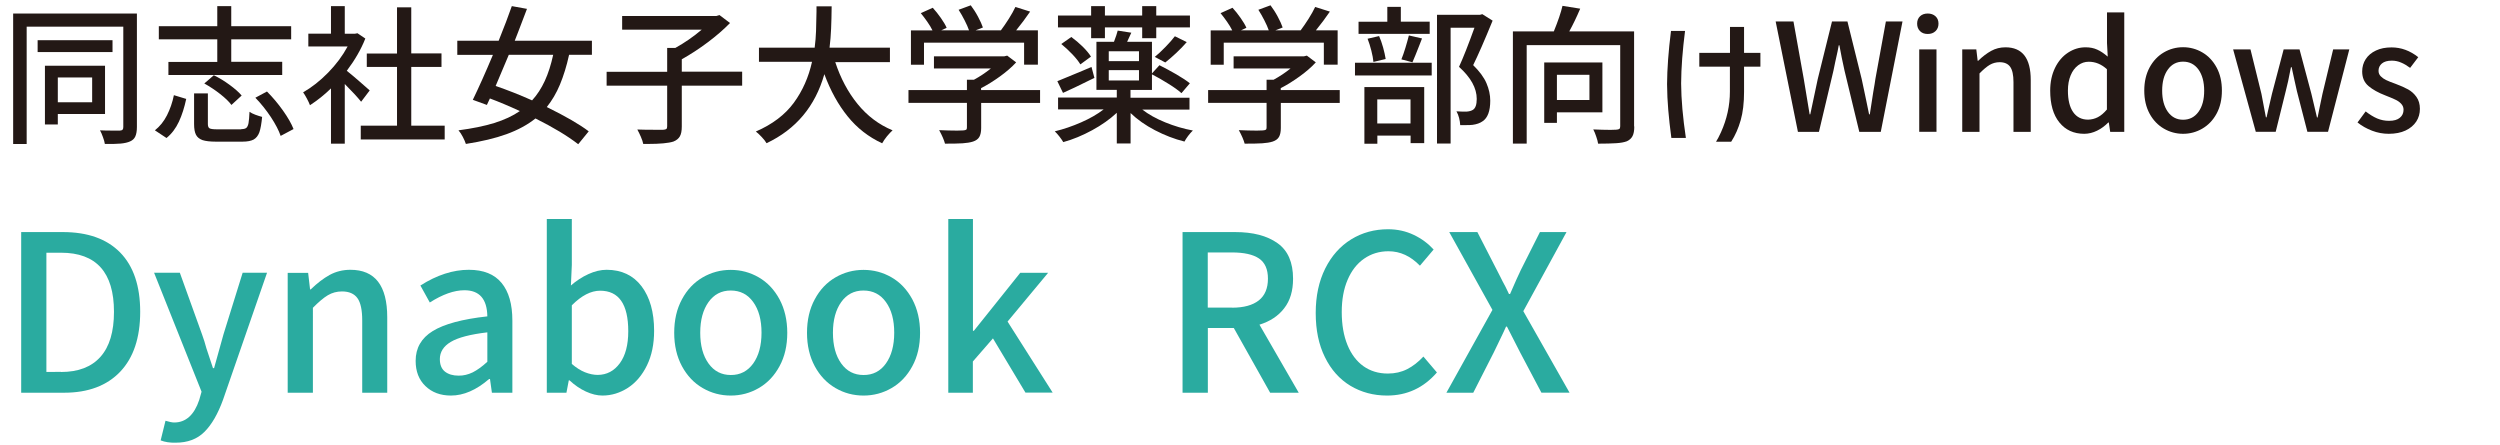
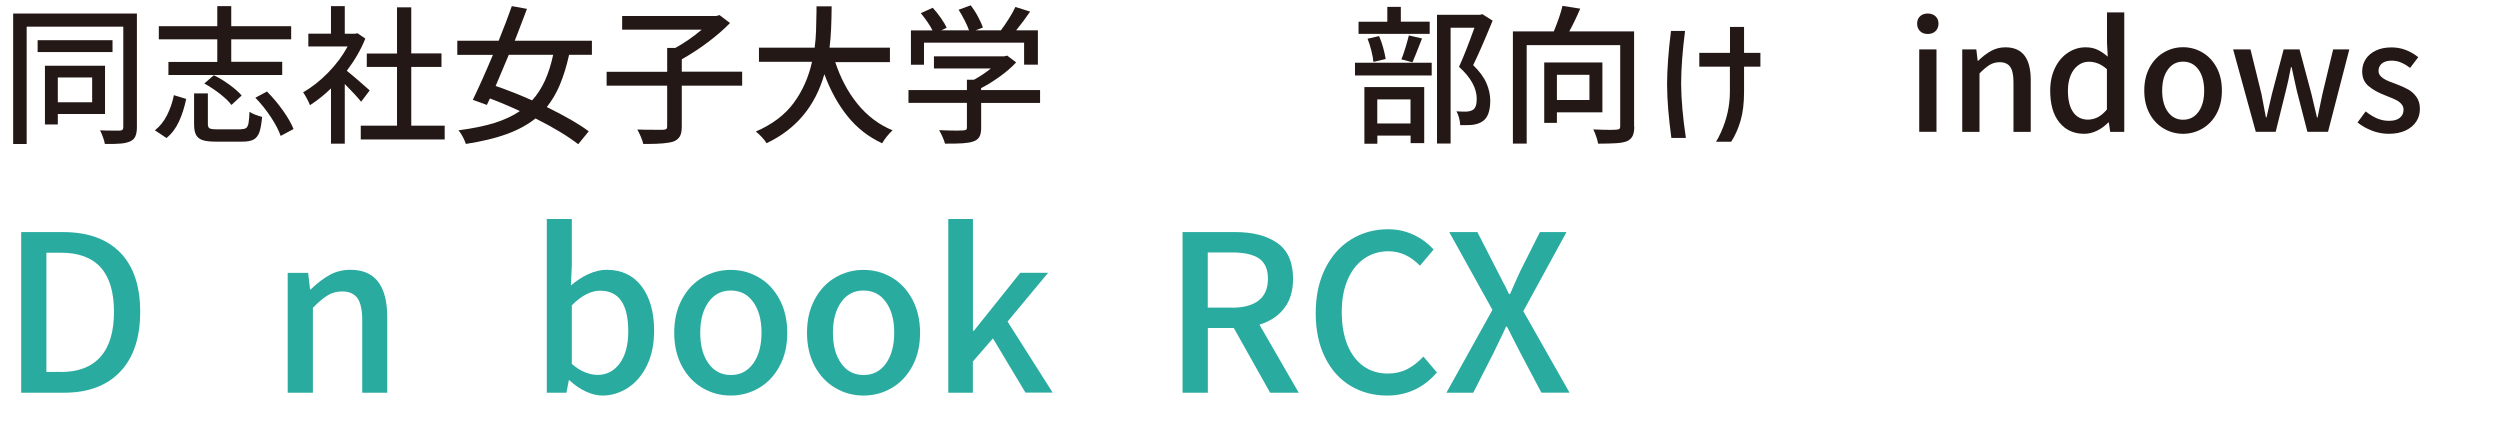
<svg xmlns="http://www.w3.org/2000/svg" version="1.1" id="レイヤー_1" x="0px" y="0px" width="273.73px" height="48.75px" viewBox="0 0 273.73 48.75" style="enable-background:new 0 0 273.73 48.75;" xml:space="preserve">
  <style type="text/css">
	.st0{fill:#231815;}
	.st1{fill:#2AABA0;}
</style>
  <g>
    <g>
      <path class="st0" d="M14.99,13.9c0,0.44-0.06,0.78-0.17,1.03s-0.3,0.43-0.57,0.55c-0.26,0.12-0.61,0.2-1.03,0.24    c-0.43,0.04-1.01,0.05-1.74,0.04c-0.03-0.21-0.1-0.46-0.21-0.75c-0.1-0.29-0.21-0.54-0.32-0.74c0.37,0.02,0.89,0.03,1.56,0.03    h0.61c0.14-0.01,0.24-0.04,0.3-0.1c0.05-0.05,0.08-0.15,0.08-0.29V2.92H2.92v12.85H1.44V1.48h13.55V13.9z M12.32,4.4v1.3h-8.2V4.4    H12.32z M11.5,12.48H6.33v1.15H4.92V7.2h6.58V12.48z M10.09,8.48H6.33v2.72h3.76V8.48z" />
      <path class="st0" d="M16.96,14.27c0.54-0.43,0.98-0.97,1.32-1.64s0.6-1.41,0.76-2.21l1.35,0.41c-0.2,0.93-0.46,1.76-0.8,2.49    c-0.34,0.73-0.79,1.33-1.36,1.79L16.96,14.27z M23.79,6.78V4.31h-6.4V2.87h6.4v-2.2h1.53v2.2h6.56v1.44h-6.56v2.46h5.58v1.44    H18.44V6.78H23.79z M26.41,14.14c0.25,0,0.43-0.04,0.55-0.13c0.11-0.09,0.2-0.26,0.25-0.52c0.05-0.26,0.08-0.67,0.11-1.25    c0.15,0.11,0.36,0.22,0.63,0.32c0.27,0.1,0.52,0.18,0.75,0.24c-0.07,0.74-0.17,1.3-0.3,1.68c-0.14,0.38-0.35,0.64-0.63,0.8    c-0.28,0.15-0.69,0.23-1.21,0.23h-2.95c-0.62,0-1.1-0.06-1.44-0.17c-0.33-0.12-0.57-0.31-0.71-0.58    c-0.14-0.27-0.21-0.66-0.21-1.17v-3.36h1.51v3.35c0,0.24,0.06,0.4,0.18,0.47c0.12,0.07,0.39,0.11,0.8,0.11H26.41z M23.41,8.24    c0.58,0.28,1.16,0.63,1.73,1.05c0.57,0.42,1.01,0.8,1.32,1.17l-1.12,1.03c-0.26-0.36-0.68-0.76-1.24-1.2    c-0.56-0.44-1.14-0.82-1.73-1.15L23.41,8.24z M29.23,10.02c0.62,0.62,1.21,1.32,1.75,2.08c0.54,0.76,0.93,1.44,1.16,2.03    l-1.41,0.75c-0.2-0.59-0.56-1.28-1.07-2.06c-0.52-0.78-1.09-1.49-1.7-2.12L29.23,10.02z" />
      <path class="st0" d="M39.54,11.14c-0.37-0.47-0.97-1.12-1.79-1.94v6.53h-1.51V9.68c-0.73,0.71-1.5,1.32-2.3,1.84    c-0.08-0.21-0.19-0.46-0.35-0.75c-0.16-0.29-0.29-0.51-0.4-0.66c0.94-0.54,1.85-1.25,2.73-2.15c0.88-0.9,1.59-1.85,2.14-2.87h-4.3    V3.69h2.48V0.67h1.51v3.02h1.13l0.26-0.05L40,4.22c-0.46,1.17-1.14,2.35-2.03,3.53c0.45,0.36,0.9,0.74,1.37,1.15s0.85,0.74,1.14,1    L39.54,11.14z M45.03,13.76h3.66v1.51H39.5v-1.51h3.97V7.33h-3.31V5.86h3.31V0.8h1.56v5.05h3.31v1.48h-3.31V13.76z" />
      <path class="st0" d="M62.31,6c-0.27,1.24-0.61,2.32-1,3.26c-0.39,0.94-0.88,1.76-1.44,2.46c2.05,1.01,3.58,1.89,4.59,2.66    l-1.15,1.41c-1.16-0.9-2.72-1.84-4.68-2.82c-0.88,0.7-1.93,1.27-3.17,1.72s-2.72,0.8-4.45,1.07c-0.08-0.24-0.19-0.5-0.34-0.78    c-0.15-0.28-0.3-0.52-0.47-0.71c1.51-0.2,2.81-0.46,3.91-0.8s2.04-0.78,2.81-1.31c-1.19-0.55-2.29-1.01-3.28-1.38l-0.33,0.71    l-1.54-0.56c0.63-1.3,1.37-2.94,2.2-4.92h-3.9V4.46h4.53c0.61-1.52,1.09-2.78,1.44-3.79l1.66,0.3L56.7,3.59l-0.34,0.87h8.45V6    H62.31z M55.71,6l-1.44,3.41c1.32,0.46,2.65,0.98,3.99,1.58c0.55-0.6,1.01-1.31,1.39-2.13S60.33,7.09,60.57,6H55.71z" />
      <path class="st0" d="M81.26,9.38h-6.61v4.48c0,0.47-0.07,0.83-0.21,1.07s-0.37,0.44-0.71,0.57c-0.52,0.17-1.46,0.26-2.79,0.26    h-0.51c-0.04-0.22-0.13-0.48-0.26-0.78s-0.26-0.57-0.39-0.8c0.49,0.02,1.17,0.03,2.03,0.03h0.8c0.17-0.01,0.29-0.04,0.35-0.09    c0.06-0.05,0.09-0.14,0.09-0.29V9.38h-6.63V7.86h6.63V5.25h0.89c1.01-0.56,1.97-1.22,2.89-2h-8.71V1.75h10.32l0.34-0.1l1.15,0.87    c-0.69,0.71-1.51,1.42-2.46,2.13s-1.89,1.32-2.82,1.84v1.36h6.61V9.38z" />
      <path class="st0" d="M91.45,6.79c0.58,1.77,1.4,3.31,2.45,4.6c1.06,1.3,2.33,2.26,3.83,2.88c-0.19,0.16-0.39,0.39-0.62,0.66    c-0.22,0.28-0.4,0.53-0.52,0.76c-1.49-0.69-2.75-1.67-3.78-2.95c-1.03-1.27-1.88-2.81-2.55-4.62c-1,3.52-3.11,6.04-6.33,7.56    c-0.12-0.21-0.29-0.43-0.52-0.67c-0.22-0.24-0.44-0.44-0.65-0.61c1.82-0.79,3.2-1.84,4.16-3.15s1.62-2.81,1.99-4.48H83.1V5.22h6.1    c0.08-0.62,0.13-1.23,0.15-1.82s0.04-1.3,0.05-2.13V0.69h1.66c-0.01,0.94-0.03,1.75-0.06,2.44c-0.03,0.68-0.08,1.38-0.17,2.09    h6.61v1.58H91.45z" />
      <path class="st0" d="M113.89,11.27h-6.46v2.74c0,0.43-0.07,0.75-0.2,0.98s-0.36,0.4-0.69,0.51c-0.31,0.1-0.69,0.16-1.14,0.19    c-0.45,0.03-1.1,0.04-1.93,0.04c-0.1-0.38-0.31-0.88-0.64-1.48c0.72,0.03,1.38,0.05,1.97,0.05l0.66-0.02    c0.16-0.01,0.27-0.04,0.33-0.08s0.08-0.13,0.08-0.25v-2.69h-6.4V9.86h6.4V8.73h0.77c0.63-0.34,1.25-0.75,1.85-1.23h-6.23V6.17    h7.69l0.33-0.08l0.98,0.74c-0.49,0.53-1.08,1.04-1.76,1.53s-1.37,0.93-2.08,1.29v0.21h6.46V11.27z M101.17,7.09h-1.43V3.33h2.36    c-0.14-0.29-0.33-0.61-0.57-0.95c-0.24-0.34-0.47-0.65-0.71-0.94l1.31-0.59c0.31,0.34,0.6,0.71,0.89,1.12    c0.29,0.41,0.5,0.77,0.63,1.07l-0.59,0.28h3.04c-0.11-0.32-0.27-0.68-0.48-1.09s-0.43-0.8-0.66-1.16l1.33-0.49    c0.27,0.36,0.54,0.77,0.79,1.24s0.43,0.86,0.54,1.19l-0.8,0.31h2.77c0.28-0.37,0.57-0.8,0.87-1.27s0.54-0.91,0.72-1.29l1.61,0.51    c-0.47,0.69-0.98,1.37-1.53,2.05h2.38v3.76h-1.51V4.67h-10.96V7.09z" />
-       <path class="st0" d="M125.06,11.99c0.7,0.54,1.54,1.01,2.53,1.41c0.98,0.4,1.99,0.7,3.02,0.89c-0.16,0.15-0.34,0.35-0.52,0.59    c-0.18,0.24-0.31,0.45-0.4,0.62c-1.12-0.28-2.19-0.7-3.23-1.24c-1.04-0.54-1.93-1.17-2.67-1.88v3.33h-1.51v-3.36    c-0.75,0.7-1.65,1.34-2.7,1.91s-2.1,1.01-3.16,1.3c-0.11-0.19-0.25-0.39-0.43-0.62c-0.18-0.23-0.35-0.42-0.5-0.56    c0.96-0.23,1.92-0.56,2.88-0.98s1.78-0.89,2.47-1.42h-4.99v-1.3h6.43V9.84h-2.23V4.58h1.92c0.21-0.54,0.34-0.95,0.41-1.23    l1.49,0.23l-0.46,1h2.72v3.46l0.82-0.9c0.59,0.3,1.21,0.63,1.85,1c0.64,0.37,1.13,0.7,1.48,0.98l-0.92,1.08    c-0.33-0.3-0.8-0.64-1.43-1.03c-0.62-0.39-1.23-0.74-1.8-1.03v1.71h-2.35v0.85h6.46v1.3H125.06z M119.83,8.53l-0.52,0.25    c-1.16,0.58-2.13,1.04-2.92,1.39l-0.62-1.28c0.39-0.15,1.3-0.53,2.71-1.12l1.03-0.44L119.83,8.53z M119.47,4.18V3h-3.63v-1.3h3.63    V0.67h1.51v1.03h4.08V0.67h1.54v1.03h3.69V3h-3.69v1.18h-1.54V3h-4.08v1.18H119.47z M117.3,4.05c0.44,0.32,0.86,0.68,1.26,1.07    c0.4,0.4,0.7,0.76,0.89,1.08l-1.16,0.85c-0.19-0.32-0.48-0.69-0.88-1.11c-0.4-0.42-0.8-0.79-1.21-1.12L117.3,4.05z M121.4,5.61    v1.08h3.31V5.61H121.4z M121.4,7.68v1.13h3.31V7.68H121.4z M126.44,6.23c0.36-0.29,0.75-0.66,1.17-1.09    c0.42-0.43,0.76-0.82,1.03-1.17l1.3,0.64c-0.34,0.39-0.72,0.79-1.15,1.19c-0.43,0.4-0.83,0.75-1.2,1.04L126.44,6.23z" />
-       <path class="st0" d="M146.7,11.27h-6.46v2.74c0,0.43-0.07,0.75-0.2,0.98s-0.36,0.4-0.69,0.51c-0.31,0.1-0.69,0.16-1.14,0.19    c-0.45,0.03-1.1,0.04-1.93,0.04c-0.1-0.38-0.31-0.88-0.64-1.48c0.72,0.03,1.38,0.05,1.97,0.05l0.66-0.02    c0.16-0.01,0.27-0.04,0.33-0.08s0.08-0.13,0.08-0.25v-2.69h-6.4V9.86h6.4V8.73h0.77c0.63-0.34,1.25-0.75,1.85-1.23h-6.23V6.17    h7.69l0.33-0.08l0.98,0.74c-0.49,0.53-1.08,1.04-1.76,1.53s-1.37,0.93-2.08,1.29v0.21h6.46V11.27z M133.99,7.09h-1.43V3.33h2.36    c-0.14-0.29-0.33-0.61-0.57-0.95c-0.24-0.34-0.47-0.65-0.71-0.94l1.31-0.59c0.31,0.34,0.6,0.71,0.89,1.12    c0.29,0.41,0.5,0.77,0.63,1.07l-0.59,0.28h3.04c-0.11-0.32-0.27-0.68-0.48-1.09s-0.43-0.8-0.66-1.16l1.33-0.49    c0.27,0.36,0.54,0.77,0.79,1.24s0.43,0.86,0.54,1.19l-0.8,0.31h2.77c0.28-0.37,0.57-0.8,0.87-1.27s0.54-0.91,0.72-1.29l1.61,0.51    c-0.47,0.69-0.98,1.37-1.53,2.05h2.38v3.76h-1.51V4.67h-10.96V7.09z" />
      <path class="st0" d="M148.36,8.27V6.87h8.4v1.39H148.36z M156.54,2.38v1.33h-7.79V2.38h3.15V0.75h1.48v1.62H156.54z M149.39,15.73    v-6.2h6.55v6.14h-1.49v-0.82h-3.64v0.89H149.39z M150.38,6.78c-0.03-0.35-0.11-0.76-0.23-1.24c-0.12-0.48-0.26-0.91-0.41-1.3    L151,3.95c0.16,0.36,0.31,0.78,0.44,1.25c0.13,0.47,0.22,0.89,0.28,1.26L150.38,6.78z M154.44,10.88h-3.64v2.64h3.64V10.88z     M153.44,6.5c0.14-0.34,0.29-0.76,0.44-1.26c0.15-0.5,0.28-0.96,0.38-1.36l1.44,0.33l-0.3,0.77c-0.31,0.8-0.56,1.41-0.75,1.84    L153.44,6.5z M163.43,2.26c-0.9,2.2-1.61,3.82-2.13,4.87c0.7,0.69,1.19,1.35,1.46,1.99c0.27,0.63,0.41,1.27,0.41,1.9    c0,1.14-0.28,1.89-0.84,2.26c-0.28,0.2-0.65,0.33-1.1,0.39c-0.15,0.02-0.42,0.03-0.79,0.03h-0.56c-0.01-0.24-0.05-0.5-0.12-0.78    c-0.07-0.28-0.17-0.52-0.29-0.73c0.48,0.03,0.85,0.04,1.12,0.03c0.27-0.02,0.49-0.08,0.66-0.18c0.3-0.17,0.44-0.58,0.44-1.21    c0-1.18-0.65-2.35-1.94-3.51c0.46-1,1.02-2.42,1.69-4.28h-2.61v12.68h-1.49V1.62h4.71l0.25-0.07L163.43,2.26z" />
      <path class="st0" d="M178.94,13.85c0,0.45-0.06,0.8-0.19,1.05c-0.13,0.25-0.34,0.44-0.63,0.57c-0.3,0.11-0.68,0.18-1.17,0.21    c-0.48,0.03-1.14,0.05-1.97,0.05c-0.03-0.22-0.1-0.48-0.21-0.79c-0.1-0.31-0.21-0.56-0.32-0.77c0.69,0.03,1.32,0.05,1.9,0.05    l0.62-0.02c0.16-0.01,0.28-0.04,0.34-0.09c0.06-0.05,0.09-0.14,0.09-0.29V4.94h-10.24v10.78h-1.51V3.44h4.48    c0.46-1.13,0.78-2.06,0.95-2.8l1.94,0.31c-0.4,0.94-0.8,1.77-1.2,2.49h7.1V13.85z M175.44,12.3h-4.97v1.15h-1.39V6.84h6.37V12.3z     M174.03,8.19h-3.56v2.76h3.56V8.19z" />
      <path class="st0" d="M184.5,3.38c-0.27,2.11-0.42,4.03-0.43,5.76c0.01,1.76,0.19,3.75,0.52,5.96h-1.59    c-0.15-1.15-0.27-2.17-0.34-3.07c-0.08-0.9-0.12-1.84-0.13-2.82c0.01-1.66,0.15-3.6,0.43-5.82H184.5z M189.42,7.3h-3.36V5.79h3.36    V2.95h1.54v2.84h1.79V7.3h-1.79v2.76c0,1.2-0.12,2.24-0.37,3.11s-0.59,1.65-1.04,2.35h-1.66c0.15-0.23,0.33-0.57,0.54-1.03    c0.66-1.46,0.98-2.95,0.98-4.46V7.3z" />
-       <path class="st0" d="M194.42,2.35h1.95l1.13,6.3l0.64,3.87h0.07c0.21-1.02,0.48-2.31,0.82-3.87l1.56-6.3h1.69l1.56,6.3    c0.1,0.44,0.19,0.86,0.27,1.27s0.17,0.81,0.25,1.19l0.29,1.41h0.08c0.17-1.09,0.3-1.91,0.38-2.46c0.12-0.68,0.2-1.15,0.23-1.41    l1.15-6.3h1.82l-2.38,12.09h-2.35l-1.62-6.71c-0.21-0.92-0.39-1.84-0.56-2.77h-0.07c-0.05,0.32-0.18,0.92-0.38,1.8l-0.2,0.97    l-1.59,6.71h-2.3L194.42,2.35z" />
      <path class="st0" d="M210.23,3.41c-0.21-0.21-0.32-0.48-0.32-0.82s0.11-0.61,0.32-0.81c0.21-0.2,0.5-0.3,0.84-0.3    s0.63,0.1,0.85,0.3c0.22,0.2,0.33,0.47,0.33,0.81s-0.11,0.61-0.33,0.82c-0.22,0.21-0.5,0.31-0.85,0.31S210.44,3.62,210.23,3.41z     M210.14,14.44V5.41h1.89v9.02H210.14z" />
      <path class="st0" d="M214.85,5.41h1.54l0.15,1.25h0.05c0.48-0.47,0.96-0.83,1.43-1.09c0.47-0.26,0.99-0.39,1.56-0.39    c1.85,0,2.77,1.19,2.77,3.58v5.68h-1.89V8.99c0-0.78-0.12-1.33-0.36-1.67c-0.24-0.34-0.63-0.51-1.16-0.51    c-0.39,0-0.75,0.1-1.08,0.29c-0.32,0.19-0.7,0.51-1.12,0.94v6.4h-1.89V5.41z" />
      <path class="st0" d="M225.48,13.4c-0.67-0.83-1-1.99-1-3.48c0-0.94,0.18-1.77,0.53-2.49s0.83-1.28,1.43-1.67    c0.6-0.39,1.23-0.58,1.91-0.58c0.48,0,0.9,0.08,1.27,0.25c0.37,0.16,0.75,0.42,1.16,0.77l-0.08-1.49V1.36h1.89v13.08h-1.54    l-0.15-1.02h-0.07c-0.36,0.37-0.77,0.67-1.22,0.89c-0.45,0.22-0.92,0.34-1.4,0.34C227.05,14.65,226.15,14.23,225.48,13.4z     M229.7,12.83c0.33-0.17,0.66-0.45,0.99-0.84V7.58c-0.6-0.55-1.26-0.82-1.99-0.82c-0.43,0-0.81,0.13-1.16,0.39    s-0.62,0.62-0.82,1.1c-0.2,0.48-0.3,1.03-0.3,1.67c0,1.02,0.19,1.8,0.57,2.35c0.38,0.55,0.93,0.83,1.64,0.83    C229.02,13.09,229.37,13,229.7,12.83z" />
      <path class="st0" d="M236.92,14.08c-0.65-0.38-1.17-0.92-1.56-1.64c-0.39-0.72-0.58-1.56-0.58-2.52c0-0.96,0.19-1.8,0.58-2.53    c0.39-0.72,0.91-1.27,1.56-1.65c0.65-0.38,1.35-0.57,2.11-0.57c0.75,0,1.46,0.19,2.11,0.57c0.65,0.38,1.17,0.93,1.56,1.65    c0.39,0.72,0.58,1.56,0.58,2.53c0,0.96-0.19,1.8-0.58,2.52c-0.39,0.72-0.91,1.26-1.56,1.64c-0.65,0.38-1.35,0.57-2.11,0.57    C238.28,14.65,237.57,14.46,236.92,14.08z M240.72,12.24c0.42-0.58,0.62-1.35,0.62-2.31c0-0.96-0.21-1.73-0.62-2.31    c-0.42-0.58-0.98-0.87-1.69-0.87c-0.7,0-1.26,0.29-1.67,0.87c-0.42,0.58-0.62,1.35-0.62,2.31c0,0.96,0.21,1.73,0.62,2.31    c0.42,0.58,0.97,0.87,1.67,0.87C239.74,13.11,240.3,12.82,240.72,12.24z" />
      <path class="st0" d="M244.51,5.41h1.9l1.2,4.87l0.36,1.9l0.13,0.67h0.07l0.15-0.67c0.27-1.17,0.42-1.8,0.44-1.9l1.28-4.87h1.74    l1.3,4.87l0.61,2.58h0.07l0.2-1c0.03-0.16,0.14-0.69,0.33-1.58l1.17-4.87h1.77l-2.33,9.02h-2.26l-1.15-4.46    c-0.08-0.32-0.16-0.69-0.25-1.12s-0.17-0.77-0.22-1.01l-0.1-0.48h-0.08c-0.22,1.16-0.41,2.03-0.57,2.62l-1.1,4.45h-2.18    L244.51,5.41z" />
      <path class="st0" d="M259.72,14.31c-0.6-0.23-1.13-0.53-1.59-0.9l0.89-1.21c0.44,0.34,0.86,0.6,1.26,0.77    c0.4,0.17,0.84,0.26,1.3,0.26c0.53,0,0.92-0.11,1.19-0.34c0.27-0.22,0.4-0.52,0.4-0.88c0-0.25-0.09-0.47-0.27-0.66    c-0.18-0.19-0.4-0.34-0.65-0.45c-0.25-0.12-0.61-0.27-1.07-0.45c-0.78-0.3-1.39-0.64-1.85-1.03c-0.46-0.39-0.69-0.92-0.69-1.6    c0-0.5,0.13-0.95,0.39-1.35s0.63-0.71,1.12-0.94c0.48-0.23,1.05-0.34,1.71-0.34c1.05,0,2.02,0.36,2.92,1.07l-0.89,1.17    c-0.34-0.25-0.67-0.45-0.99-0.58c-0.32-0.14-0.66-0.21-1.01-0.21c-0.48,0-0.84,0.1-1.09,0.31s-0.37,0.48-0.37,0.8    c0,0.24,0.08,0.44,0.25,0.61s0.36,0.3,0.59,0.41c0.23,0.11,0.57,0.25,1.03,0.41c0.56,0.21,1.01,0.41,1.37,0.61    s0.66,0.47,0.91,0.82c0.25,0.35,0.38,0.79,0.38,1.31c0,0.51-0.13,0.98-0.4,1.39s-0.66,0.74-1.17,0.98    c-0.51,0.24-1.13,0.36-1.85,0.36C260.92,14.65,260.32,14.54,259.72,14.31z" />
      <path class="st1" d="M6.87,25.41c2.72,0,4.81,0.74,6.28,2.23c1.46,1.49,2.2,3.66,2.2,6.5c0,2.83-0.73,5.02-2.18,6.55    S9.66,43,7.02,43h-4.7V25.41H6.87z M6.68,40.73c1.89,0,3.33-0.55,4.32-1.66c0.99-1.11,1.48-2.75,1.48-4.93    c0-4.31-1.93-6.47-5.8-6.47h-1.6v13.05H6.68z" />
-       <path class="st1" d="M17.59,48.22l0.53-2.15c0.43,0.13,0.75,0.19,0.95,0.19c1.27,0,2.19-0.82,2.74-2.46l0.26-0.91l-5.2-13.03h2.82    l2.43,6.75c0.19,0.52,0.35,1.03,0.48,1.53l0.72,2.17h0.12l1.03-3.7l2.1-6.75h2.67l-4.82,13.91c-0.56,1.54-1.23,2.71-2.03,3.51    c-0.8,0.8-1.85,1.19-3.15,1.19C18.61,48.49,18.06,48.4,17.59,48.22z" />
      <path class="st1" d="M31.5,29.88h2.24l0.21,1.81h0.07c0.7-0.68,1.39-1.21,2.08-1.59c0.68-0.37,1.44-0.56,2.27-0.56    c2.69,0,4.03,1.73,4.03,5.2V43h-2.74v-7.92c0-1.13-0.17-1.94-0.52-2.43s-0.92-0.74-1.69-0.74c-0.57,0-1.09,0.14-1.56,0.42    c-0.47,0.28-1.01,0.74-1.63,1.37V43H31.5V29.88z" />
-       <path class="st1" d="M46.58,42.27c-0.72-0.69-1.07-1.61-1.07-2.76c0-1.4,0.62-2.49,1.87-3.26s3.24-1.31,5.98-1.61    c-0.03-1.91-0.87-2.86-2.51-2.86c-1.13,0-2.39,0.45-3.79,1.34l-1.03-1.86c1.81-1.15,3.58-1.72,5.3-1.72c1.61,0,2.8,0.48,3.59,1.44    c0.79,0.96,1.18,2.33,1.18,4.12V43h-2.24l-0.21-1.5h-0.1c-1.4,1.21-2.79,1.81-4.18,1.81C48.23,43.31,47.29,42.96,46.58,42.27z     M51.76,40.77c0.49-0.25,1.03-0.63,1.6-1.16v-3.22c-1.88,0.22-3.21,0.57-4.01,1.05c-0.8,0.48-1.19,1.11-1.19,1.88    c0,0.62,0.19,1.08,0.56,1.37c0.37,0.29,0.87,0.44,1.49,0.44C50.75,41.14,51.26,41.01,51.76,40.77z" />
      <path class="st1" d="M64.15,42.87c-0.63-0.29-1.23-0.7-1.8-1.23h-0.07L62.02,43h-2.15V23.98h2.74v5.04l-0.1,2.24    c0.6-0.53,1.24-0.94,1.92-1.25s1.34-0.47,1.99-0.47c1.64,0,2.92,0.61,3.83,1.81c0.91,1.21,1.37,2.83,1.37,4.87    c0,1.45-0.26,2.71-0.78,3.78c-0.52,1.07-1.21,1.89-2.08,2.46c-0.87,0.56-1.8,0.85-2.8,0.85C65.39,43.31,64.78,43.16,64.15,42.87z     M67.86,39.78c0.62-0.84,0.93-2.01,0.93-3.51c0-2.96-1.03-4.44-3.08-4.44c-1,0-2.04,0.53-3.1,1.6v6.42    c0.48,0.41,0.96,0.72,1.44,0.91c0.48,0.19,0.95,0.29,1.4,0.29C66.44,41.04,67.24,40.62,67.86,39.78z" />
      <path class="st1" d="M76.94,42.49c-0.95-0.55-1.7-1.34-2.27-2.39c-0.56-1.04-0.85-2.26-0.85-3.66c0-1.4,0.28-2.62,0.85-3.67    c0.56-1.05,1.32-1.85,2.27-2.4c0.95-0.55,1.97-0.82,3.07-0.82s2.12,0.27,3.07,0.82c0.95,0.55,1.7,1.35,2.27,2.4    c0.56,1.05,0.85,2.28,0.85,3.67c0,1.4-0.28,2.62-0.85,3.66c-0.56,1.04-1.32,1.84-2.27,2.39c-0.95,0.55-1.97,0.82-3.07,0.82    S77.89,43.04,76.94,42.49z M82.47,39.8c0.6-0.84,0.91-1.96,0.91-3.37c0-1.4-0.3-2.52-0.91-3.36c-0.6-0.84-1.42-1.26-2.46-1.26    c-1.02,0-1.83,0.42-2.43,1.26c-0.6,0.84-0.91,1.96-0.91,3.36c0,1.4,0.3,2.52,0.91,3.37c0.6,0.84,1.42,1.26,2.43,1.26    C81.04,41.07,81.86,40.64,82.47,39.8z" />
      <path class="st1" d="M91.48,42.49c-0.95-0.55-1.7-1.34-2.27-2.39c-0.56-1.04-0.85-2.26-0.85-3.66c0-1.4,0.28-2.62,0.85-3.67    c0.56-1.05,1.32-1.85,2.27-2.4c0.95-0.55,1.97-0.82,3.07-0.82s2.12,0.27,3.07,0.82c0.95,0.55,1.7,1.35,2.27,2.4    c0.56,1.05,0.85,2.28,0.85,3.67c0,1.4-0.28,2.62-0.85,3.66c-0.56,1.04-1.32,1.84-2.27,2.39c-0.95,0.55-1.97,0.82-3.07,0.82    S92.42,43.04,91.48,42.49z M97,39.8c0.6-0.84,0.91-1.96,0.91-3.37c0-1.4-0.3-2.52-0.91-3.36c-0.6-0.84-1.42-1.26-2.46-1.26    c-1.02,0-1.83,0.42-2.43,1.26c-0.6,0.84-0.91,1.96-0.91,3.36c0,1.4,0.3,2.52,0.91,3.37c0.6,0.84,1.42,1.26,2.43,1.26    C95.58,41.07,96.4,40.64,97,39.8z" />
      <path class="st1" d="M103.83,43V23.98h2.7v12.24h0.1l5.08-6.35h3.05l-4.44,5.34l4.94,7.78h-2.98l-3.56-5.94l-2.2,2.53V43H103.83z" />
      <path class="st1" d="M135.23,25.41c1.96,0,3.5,0.4,4.64,1.21c1.14,0.8,1.71,2.1,1.71,3.9c0,1.32-0.32,2.4-0.97,3.23    c-0.64,0.84-1.55,1.44-2.71,1.8L142.2,43h-3.13l-3.98-7.09h-2.84V43h-2.77V25.41H135.23z M134.89,33.69c1.29,0,2.27-0.27,2.94-0.8    c0.67-0.53,1-1.33,1-2.38c0-1.03-0.33-1.77-0.98-2.21s-1.64-0.66-2.96-0.66h-2.65v6.04H134.89z" />
      <path class="st1" d="M147.86,42.24c-1.19-0.72-2.12-1.76-2.79-3.13c-0.68-1.37-1.01-2.98-1.01-4.84s0.35-3.48,1.04-4.87    c0.69-1.38,1.64-2.45,2.84-3.19c1.2-0.74,2.55-1.11,4.04-1.11c1.02,0,1.96,0.21,2.82,0.62c0.86,0.41,1.58,0.95,2.17,1.6l-1.5,1.77    c-1.02-1.05-2.16-1.58-3.44-1.58c-1,0-1.89,0.27-2.67,0.81c-0.78,0.54-1.38,1.31-1.81,2.32c-0.43,1-0.64,2.18-0.64,3.53    c0,1.38,0.21,2.58,0.62,3.59c0.41,1.01,1,1.79,1.75,2.33c0.76,0.54,1.65,0.81,2.68,0.81c0.78,0,1.48-0.16,2.11-0.48    c0.63-0.32,1.22-0.78,1.78-1.38l1.48,1.74c-1.46,1.69-3.29,2.53-5.46,2.53C150.38,43.31,149.05,42.95,147.86,42.24z" />
      <path class="st1" d="M163.41,33.93l-4.73-8.52h3.08l2.12,4.13c0.13,0.24,0.27,0.51,0.42,0.82c0.15,0.31,0.33,0.66,0.54,1.04    l0.38,0.79h0.12c0.56-1.29,0.95-2.17,1.19-2.65l2.08-4.13h2.91l-4.73,8.66l5.06,8.92h-3.08l-2.31-4.37l-1.46-2.86h-0.1    c-0.13,0.3-0.43,0.95-0.91,1.93c-0.11,0.21-0.26,0.52-0.45,0.93L161.31,43h-2.94L163.41,33.93z" />
    </g>
  </g>
</svg>